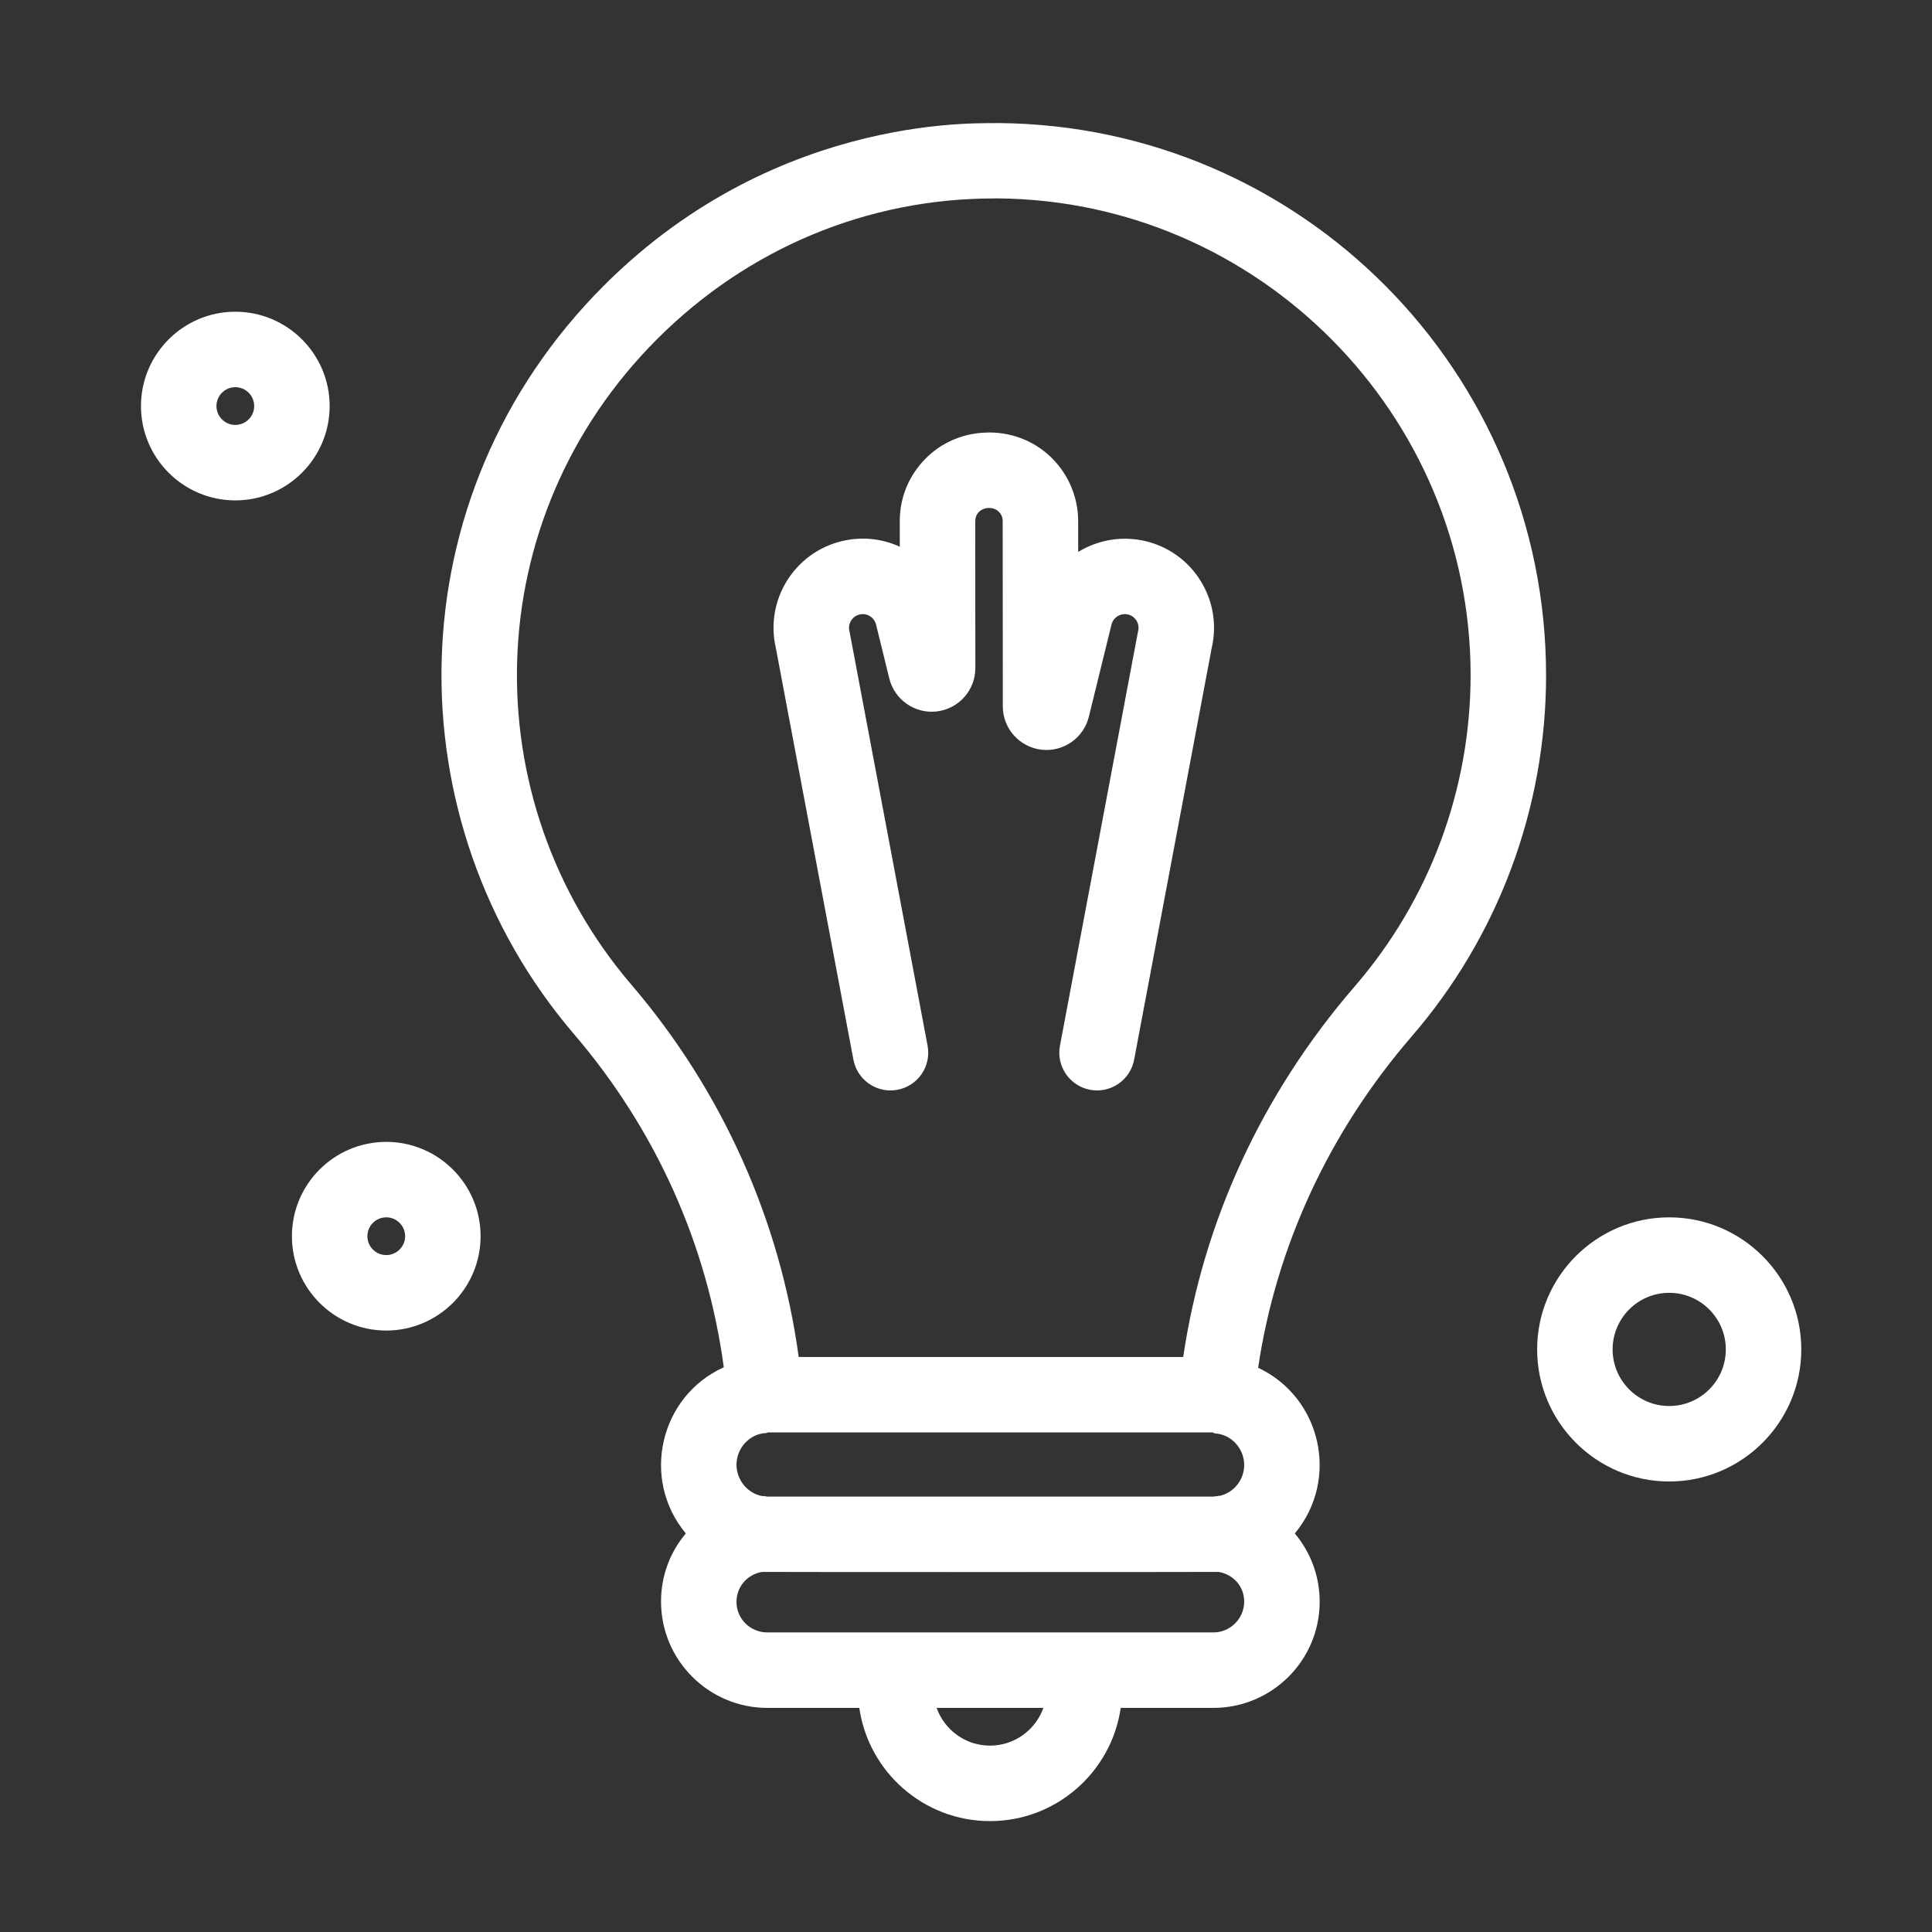
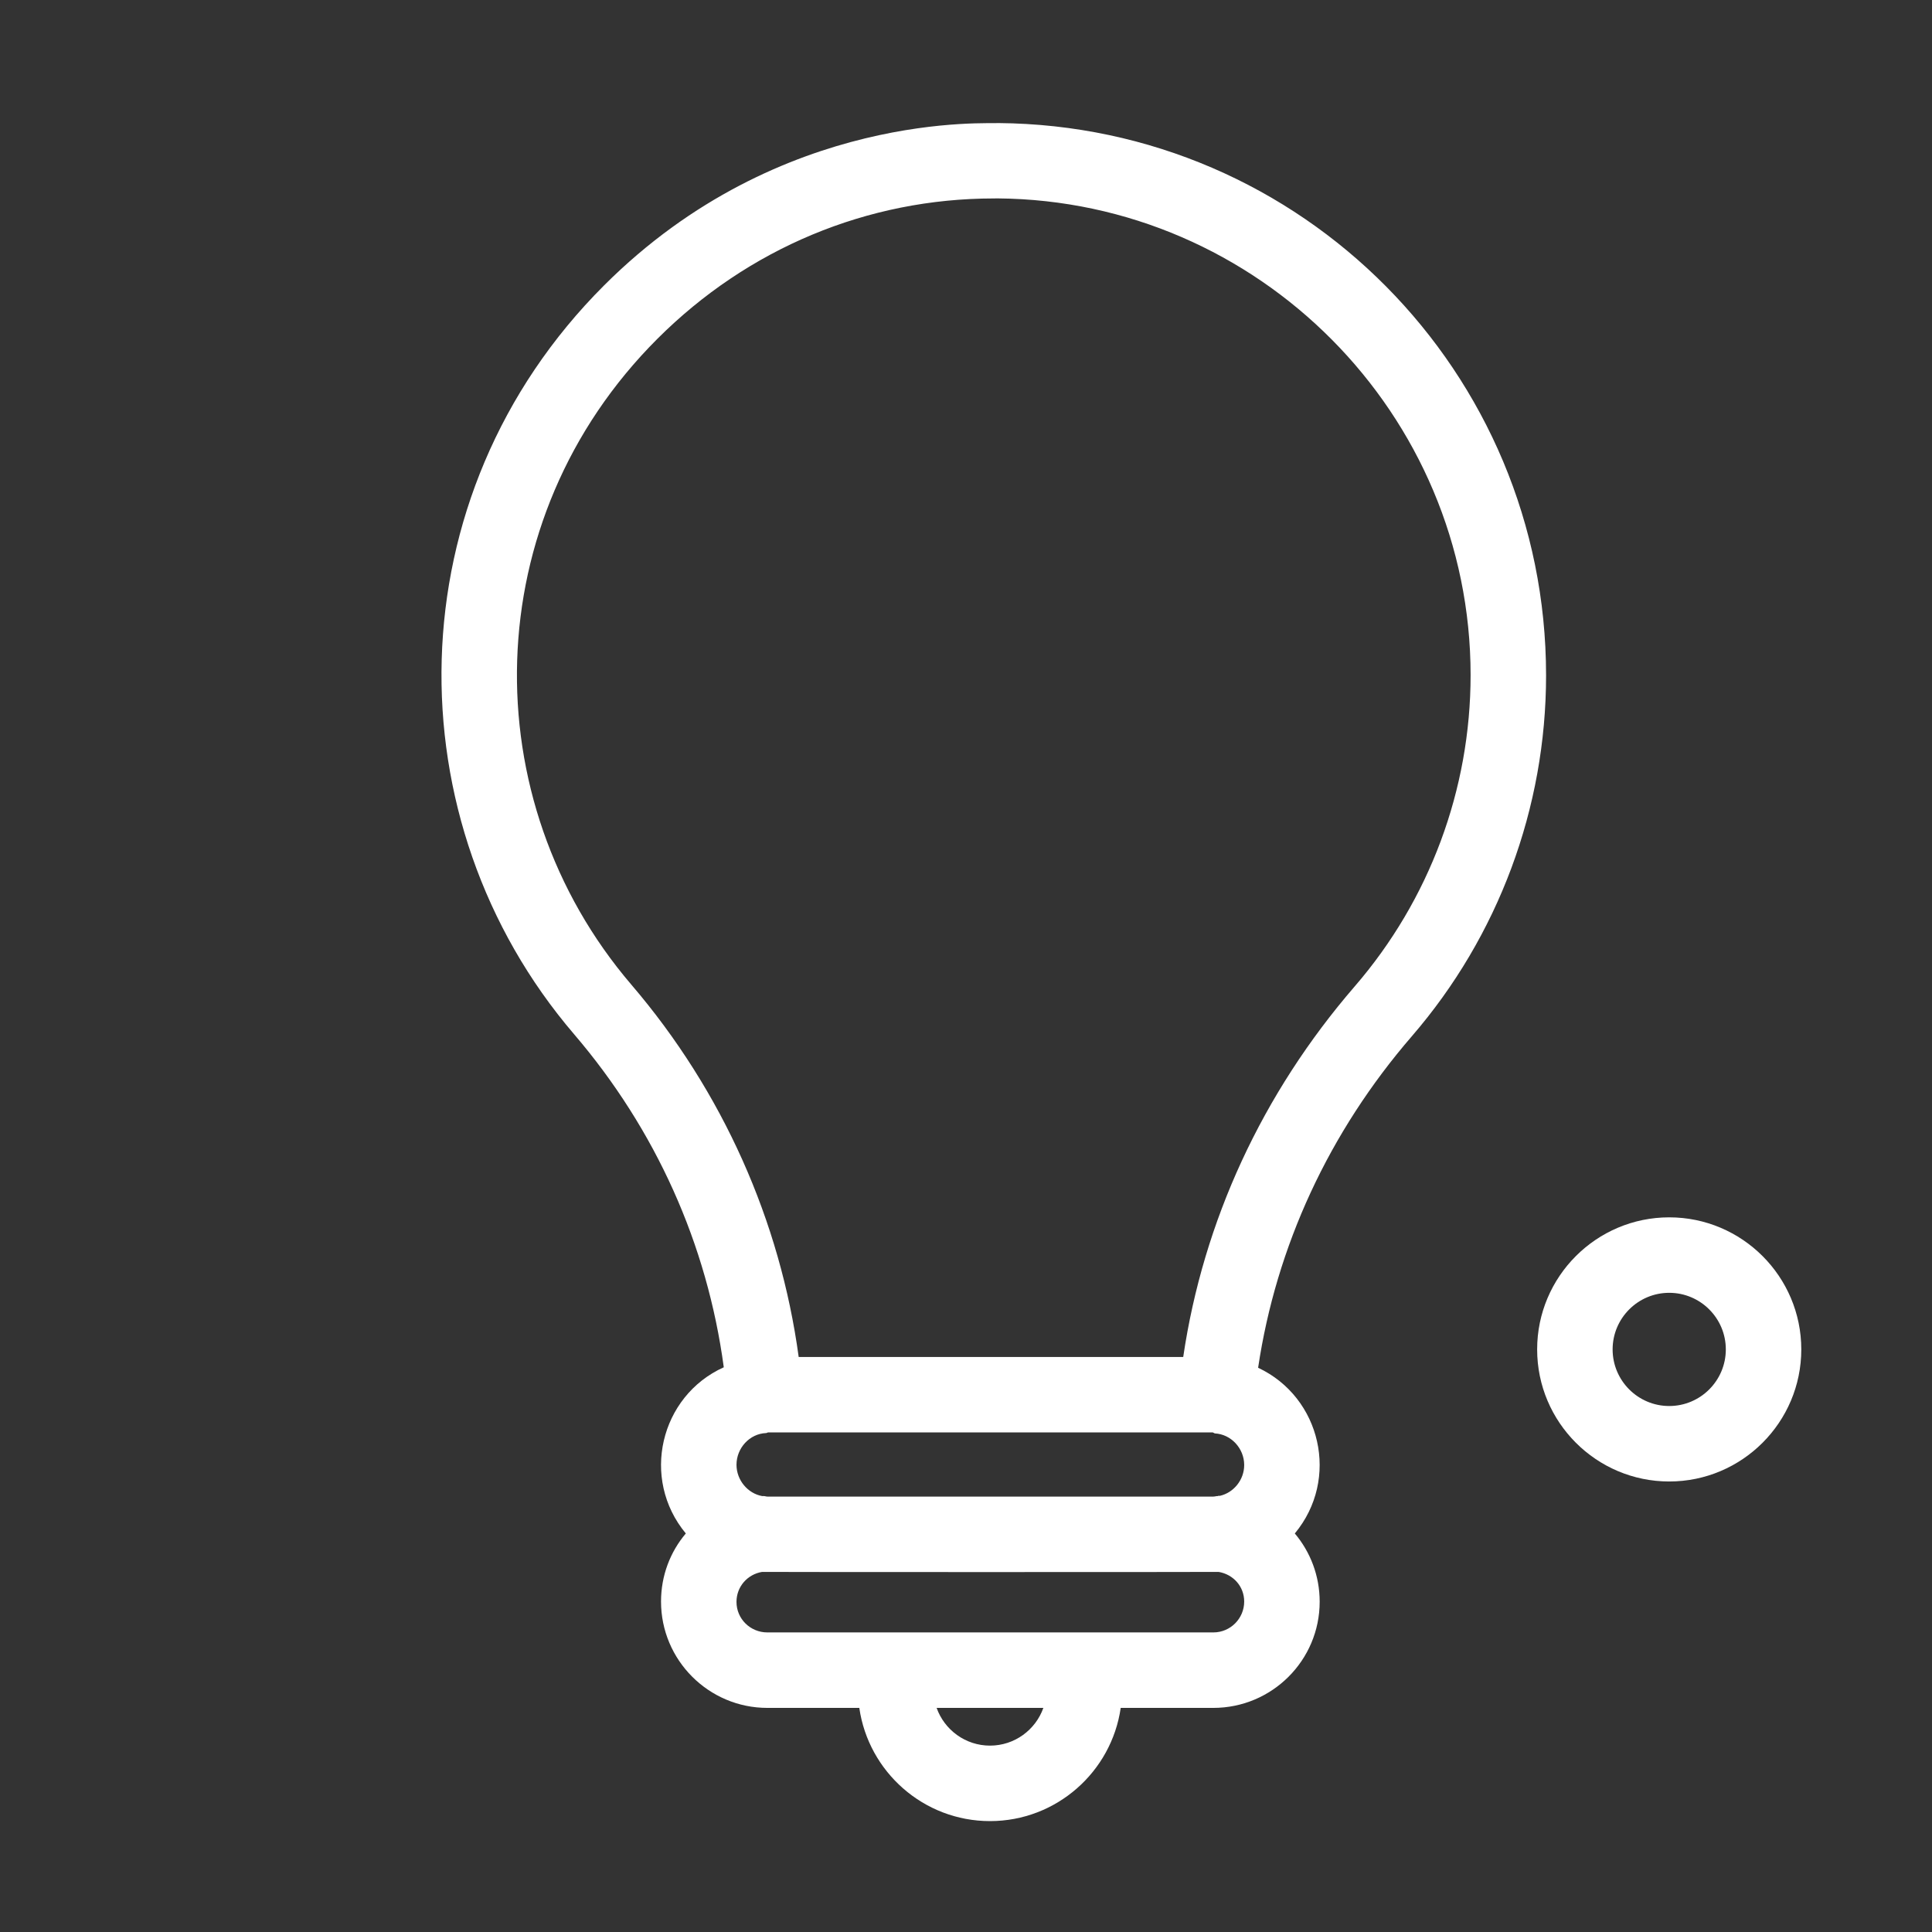
<svg xmlns="http://www.w3.org/2000/svg" enable-background="new 0 0 512 512" height="512px" viewBox="0 0 512 512" width="512px" class="hovered-paths">
  <rect x="0" y="0" width="512" height="512" fill="#333333" stroke="none" />
  <g>
-     <path d="m285.729 146.271-.005-8.169c-.006-12.523-9.997-23.493-23.634-23.493-.549.106-9.401-.488-16.727 6.846-4.462 4.468-6.917 10.318-6.913 16.631l.004 6.797c-4.827-2.216-10.223-2.737-15.458-1.451-12.581 3.089-20.312 15.7-17.389 28.291l20.556 109.102c1.023 5.428 6.255 9 11.679 7.975 5.427-1.021 8.998-6.25 7.976-11.678-21.52-114.185-20.593-109.368-20.716-109.868-.479-1.948.712-3.919 2.665-4.398 1.967-.483 3.923.732 4.398 2.666l3.507 14.279c1.394 5.678 6.824 9.432 12.626 8.731 5.804-.704 10.179-5.633 10.176-11.48l-.022-38.934c-.003-3.51 4.287-4.45 6.206-2.532.398.397 1.065 1.173 1.066 2.484l.029 49.119c.003 5.842 4.379 10.777 10.18 11.478 5.797.701 11.227-3.049 12.622-8.725l5.998-24.422c.479-1.947 2.451-3.142 4.4-2.664 1.947.478 3.142 2.452 2.663 4.399-.128.528.769-4.126-20.716 109.867-1.022 5.428 2.548 10.656 7.976 11.678 5.41 1.021 10.654-2.531 11.679-7.975l20.557-109.098c1.401-6.038.408-12.267-2.809-17.579-6.838-11.293-21.456-14.696-32.574-7.877z" data-original="#000000" class="hovered-path active-path" data-old_color="#000000" fill="#FFFFFF" />
    <path d="m409.724 178.972c0-80.354-64.702-145.719-145.172-146.36-1.719.342-57.544-3.857-104.461 43.019-55.967 55.918-56.137 142.15-7.971 198.426 21.673 25.318 35.294 55.674 39.69 88.283-16.91 7.645-22.109 29.537-10.061 44.043-4.107 4.854-6.57 11.133-6.57 18.045 0 15.539 12.642 28.182 28.182 28.182h24.363c2.435 16.938 17.036 30 34.638 30 17.601 0 32.203-13.063 34.637-30h24.545c15.539 0 28.182-12.598 28.182-28.137 0-6.889-2.473-13.197-6.589-18.088 11.979-14.42 6.956-36.092-9.725-43.916 4.812-32.234 18.793-62.457 40.742-87.859 22.937-26.548 35.57-60.512 35.57-95.638zm-87.788 200.897c4.268.199 7.788 3.93 7.788 8.377 0 3.924-2.778 7.346-6.471 8.172-.121-.008-.242-.021-.364-.027l-.117.084c-.407-.027-.814.135-1.229.135h-118.183c-.352 0-.698-.166-1.093-.141-.078.004-.155.012-.233.016-3.881-.678-6.855-4.248-6.855-8.307 0-4.414 3.462-8.246 7.876-8.404h.001c.162-.006.324-.164.513-.164h117.83zm-59.576 82.74c-6.519 0-12.08-4.18-14.144-10h28.287c-2.063 5.821-7.624 10-14.143 10zm59.182-30h-118.182c-4.511 0-8.182-3.58-8.182-8.092 0-4.041 2.905-7.301 6.783-7.945 1.183.061 120 .051 120.98 0 3.874.641 6.782 3.834 6.782 7.855.001 4.512-3.669 8.182-8.181 8.182zm-7.976-73h-101.907c-4.887-36-20.113-70.354-44.345-98.664-41.899-48.953-41.095-123.202 6.913-171.167 23.996-23.975 55.659-37.187 89.156-37.187l1.009-.013c69.108.551 125.332 57.202 125.332 126.326 0 30.325-10.904 59.578-30.704 82.492-24.529 28.387-40.136 62.213-45.454 98.213z" data-original="#000000" class="hovered-path active-path" data-old_color="#000000" fill="#FFFFFF" />
    <path d="m442.36 322.609c-19.299 0-35 15.701-35 35s15.701 35 35 35 35-15.701 35-35-15.701-35-35-35zm0 50c-8.271 0-15-6.729-15-15s6.729-15 15-15 15 6.729 15 15-6.728 15-15 15z" data-original="#000000" class="hovered-path active-path" data-old_color="#000000" fill="#FFFFFF" />
-     <path d="m102.36 302.609c-13.785 0-25 11.215-25 25s11.215 25 25 25 25-11.215 25-25-11.215-25-25-25zm0 30c-2.757 0-5-2.244-5-5 0-2.758 2.243-5 5-5s5 2.242 5 5c0 2.756-2.243 5-5 5z" data-original="#000000" class="hovered-path active-path" data-old_color="#000000" fill="#FFFFFF" />
-     <path d="m87.36 107.609c0-13.785-11.215-25-25-25s-25 11.215-25 25 11.215 25 25 25 25-11.214 25-25zm-25 5c-2.757 0-5-2.243-5-5s2.243-5 5-5 5 2.243 5 5-2.243 5-5 5z" data-original="#000000" class="hovered-path active-path" data-old_color="#000000" fill="#FFFFFF" />
  </g>
</svg>